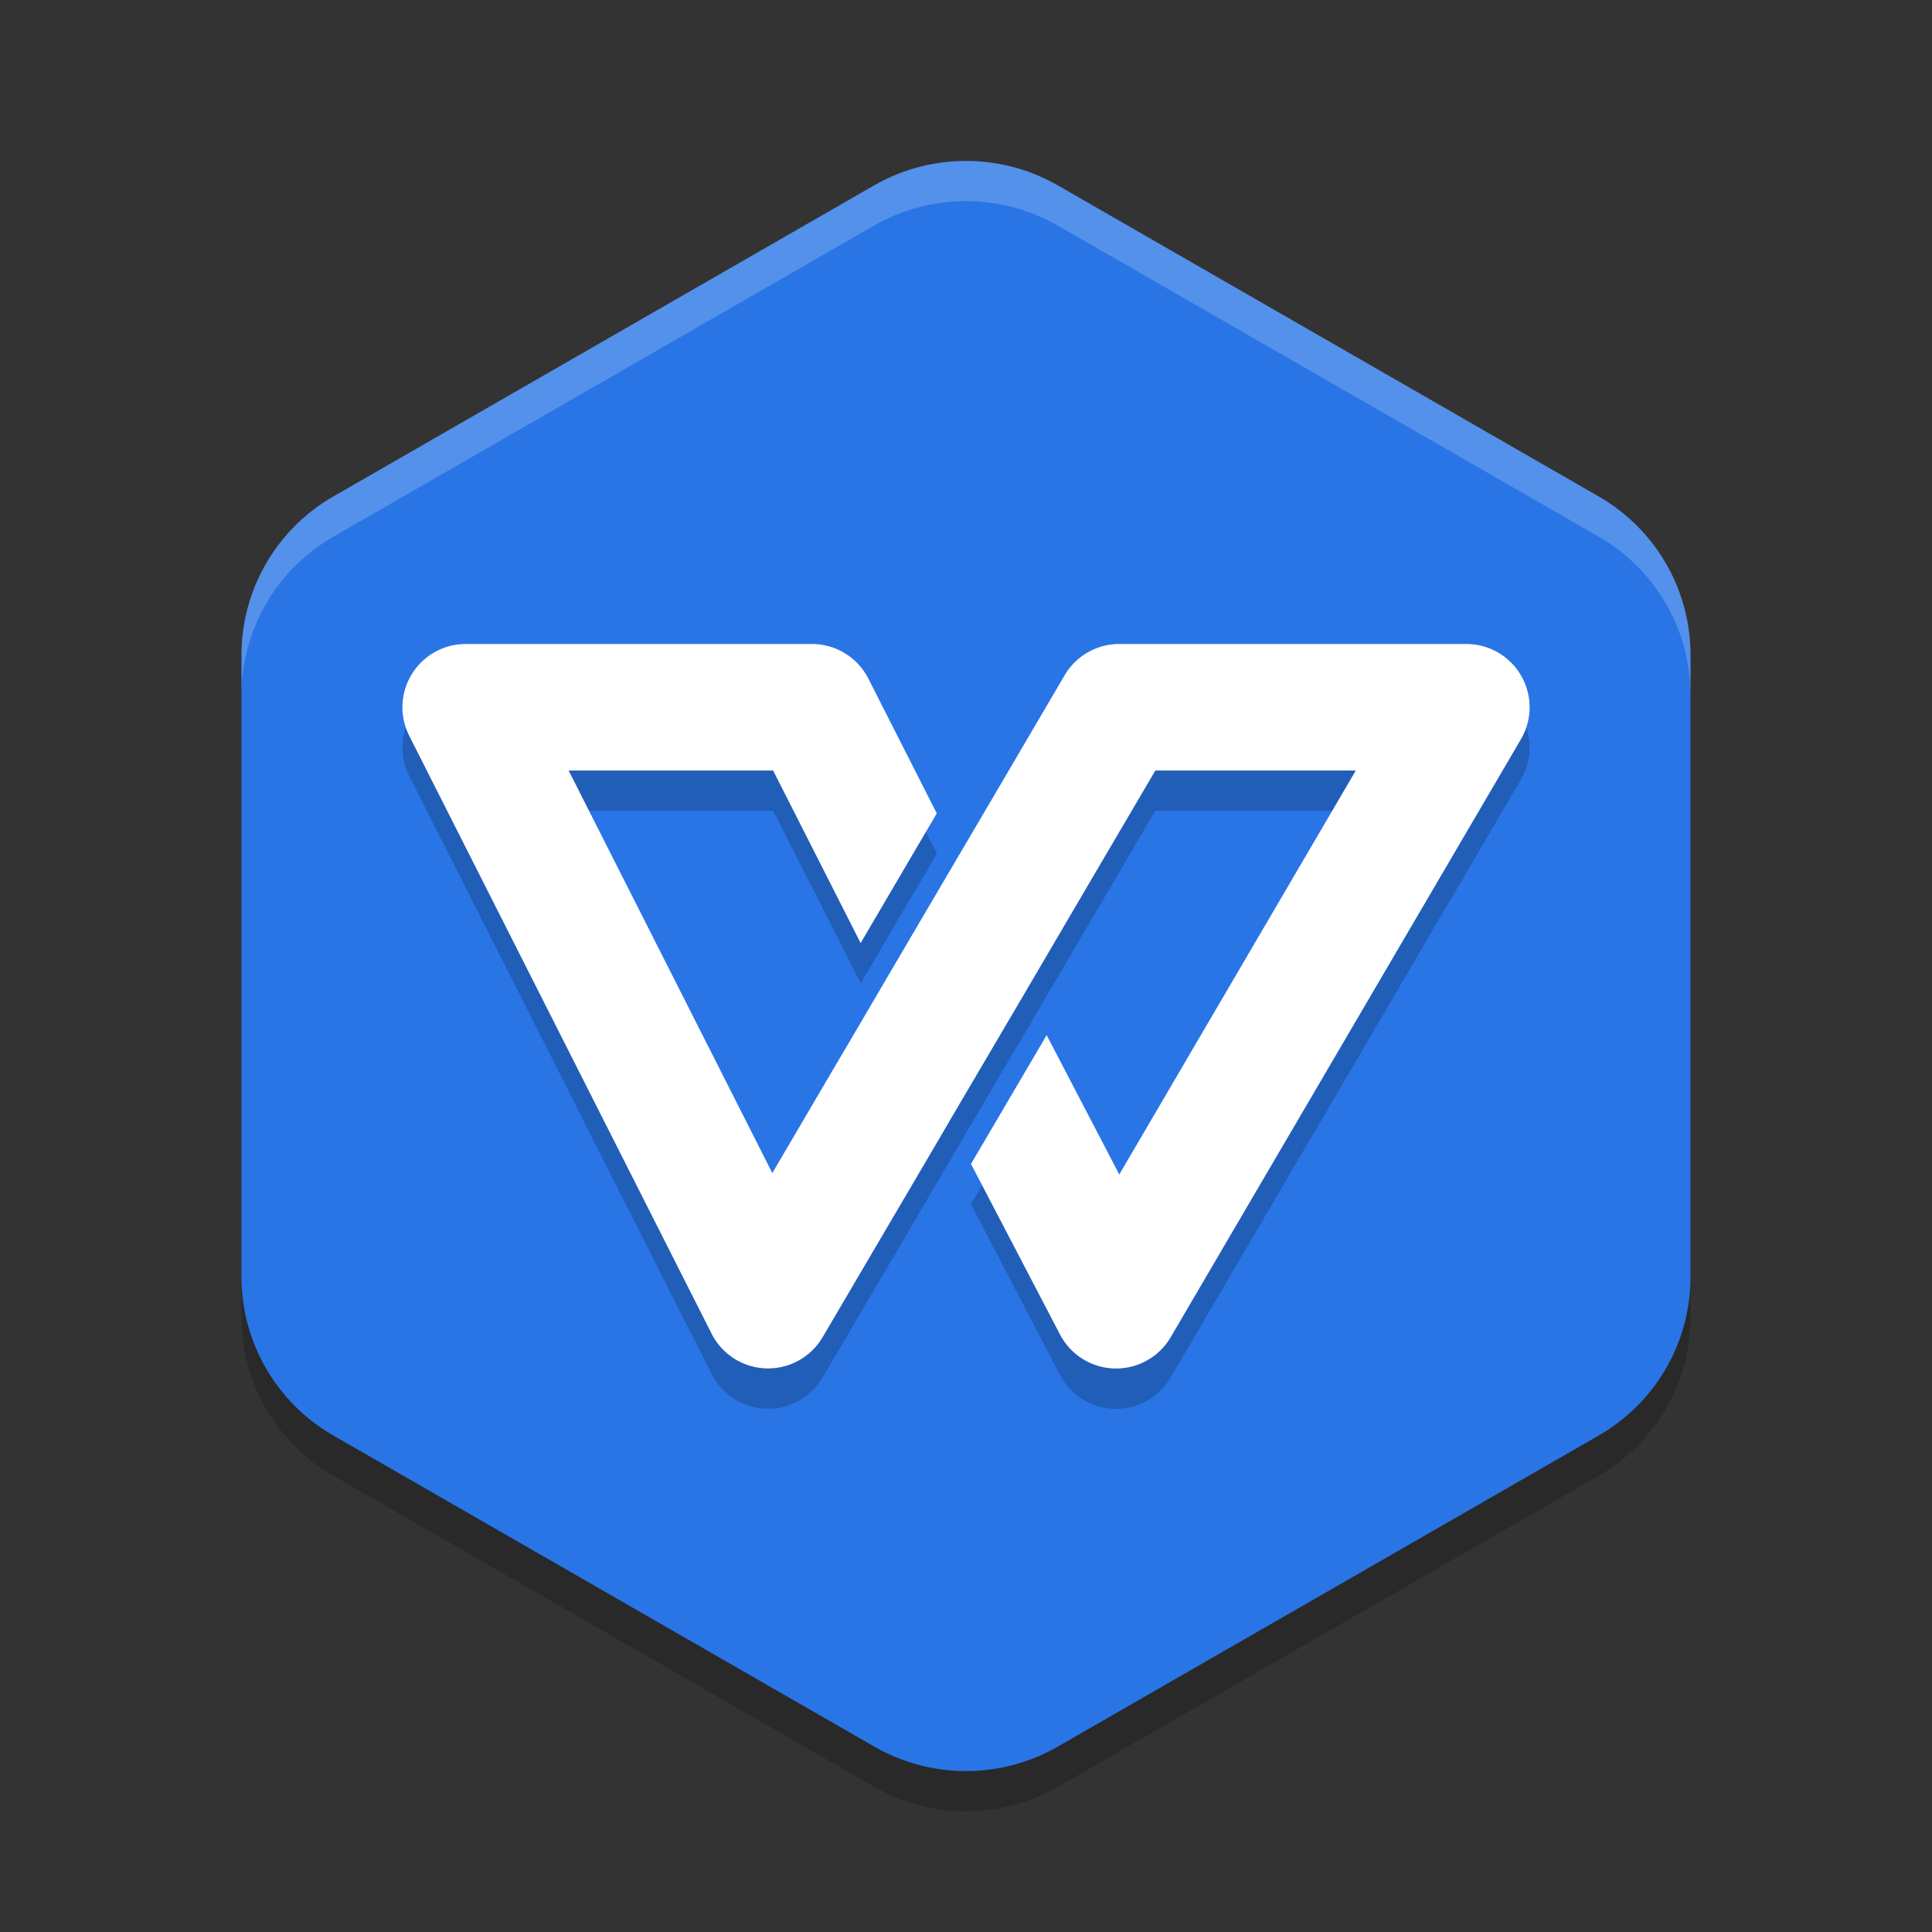
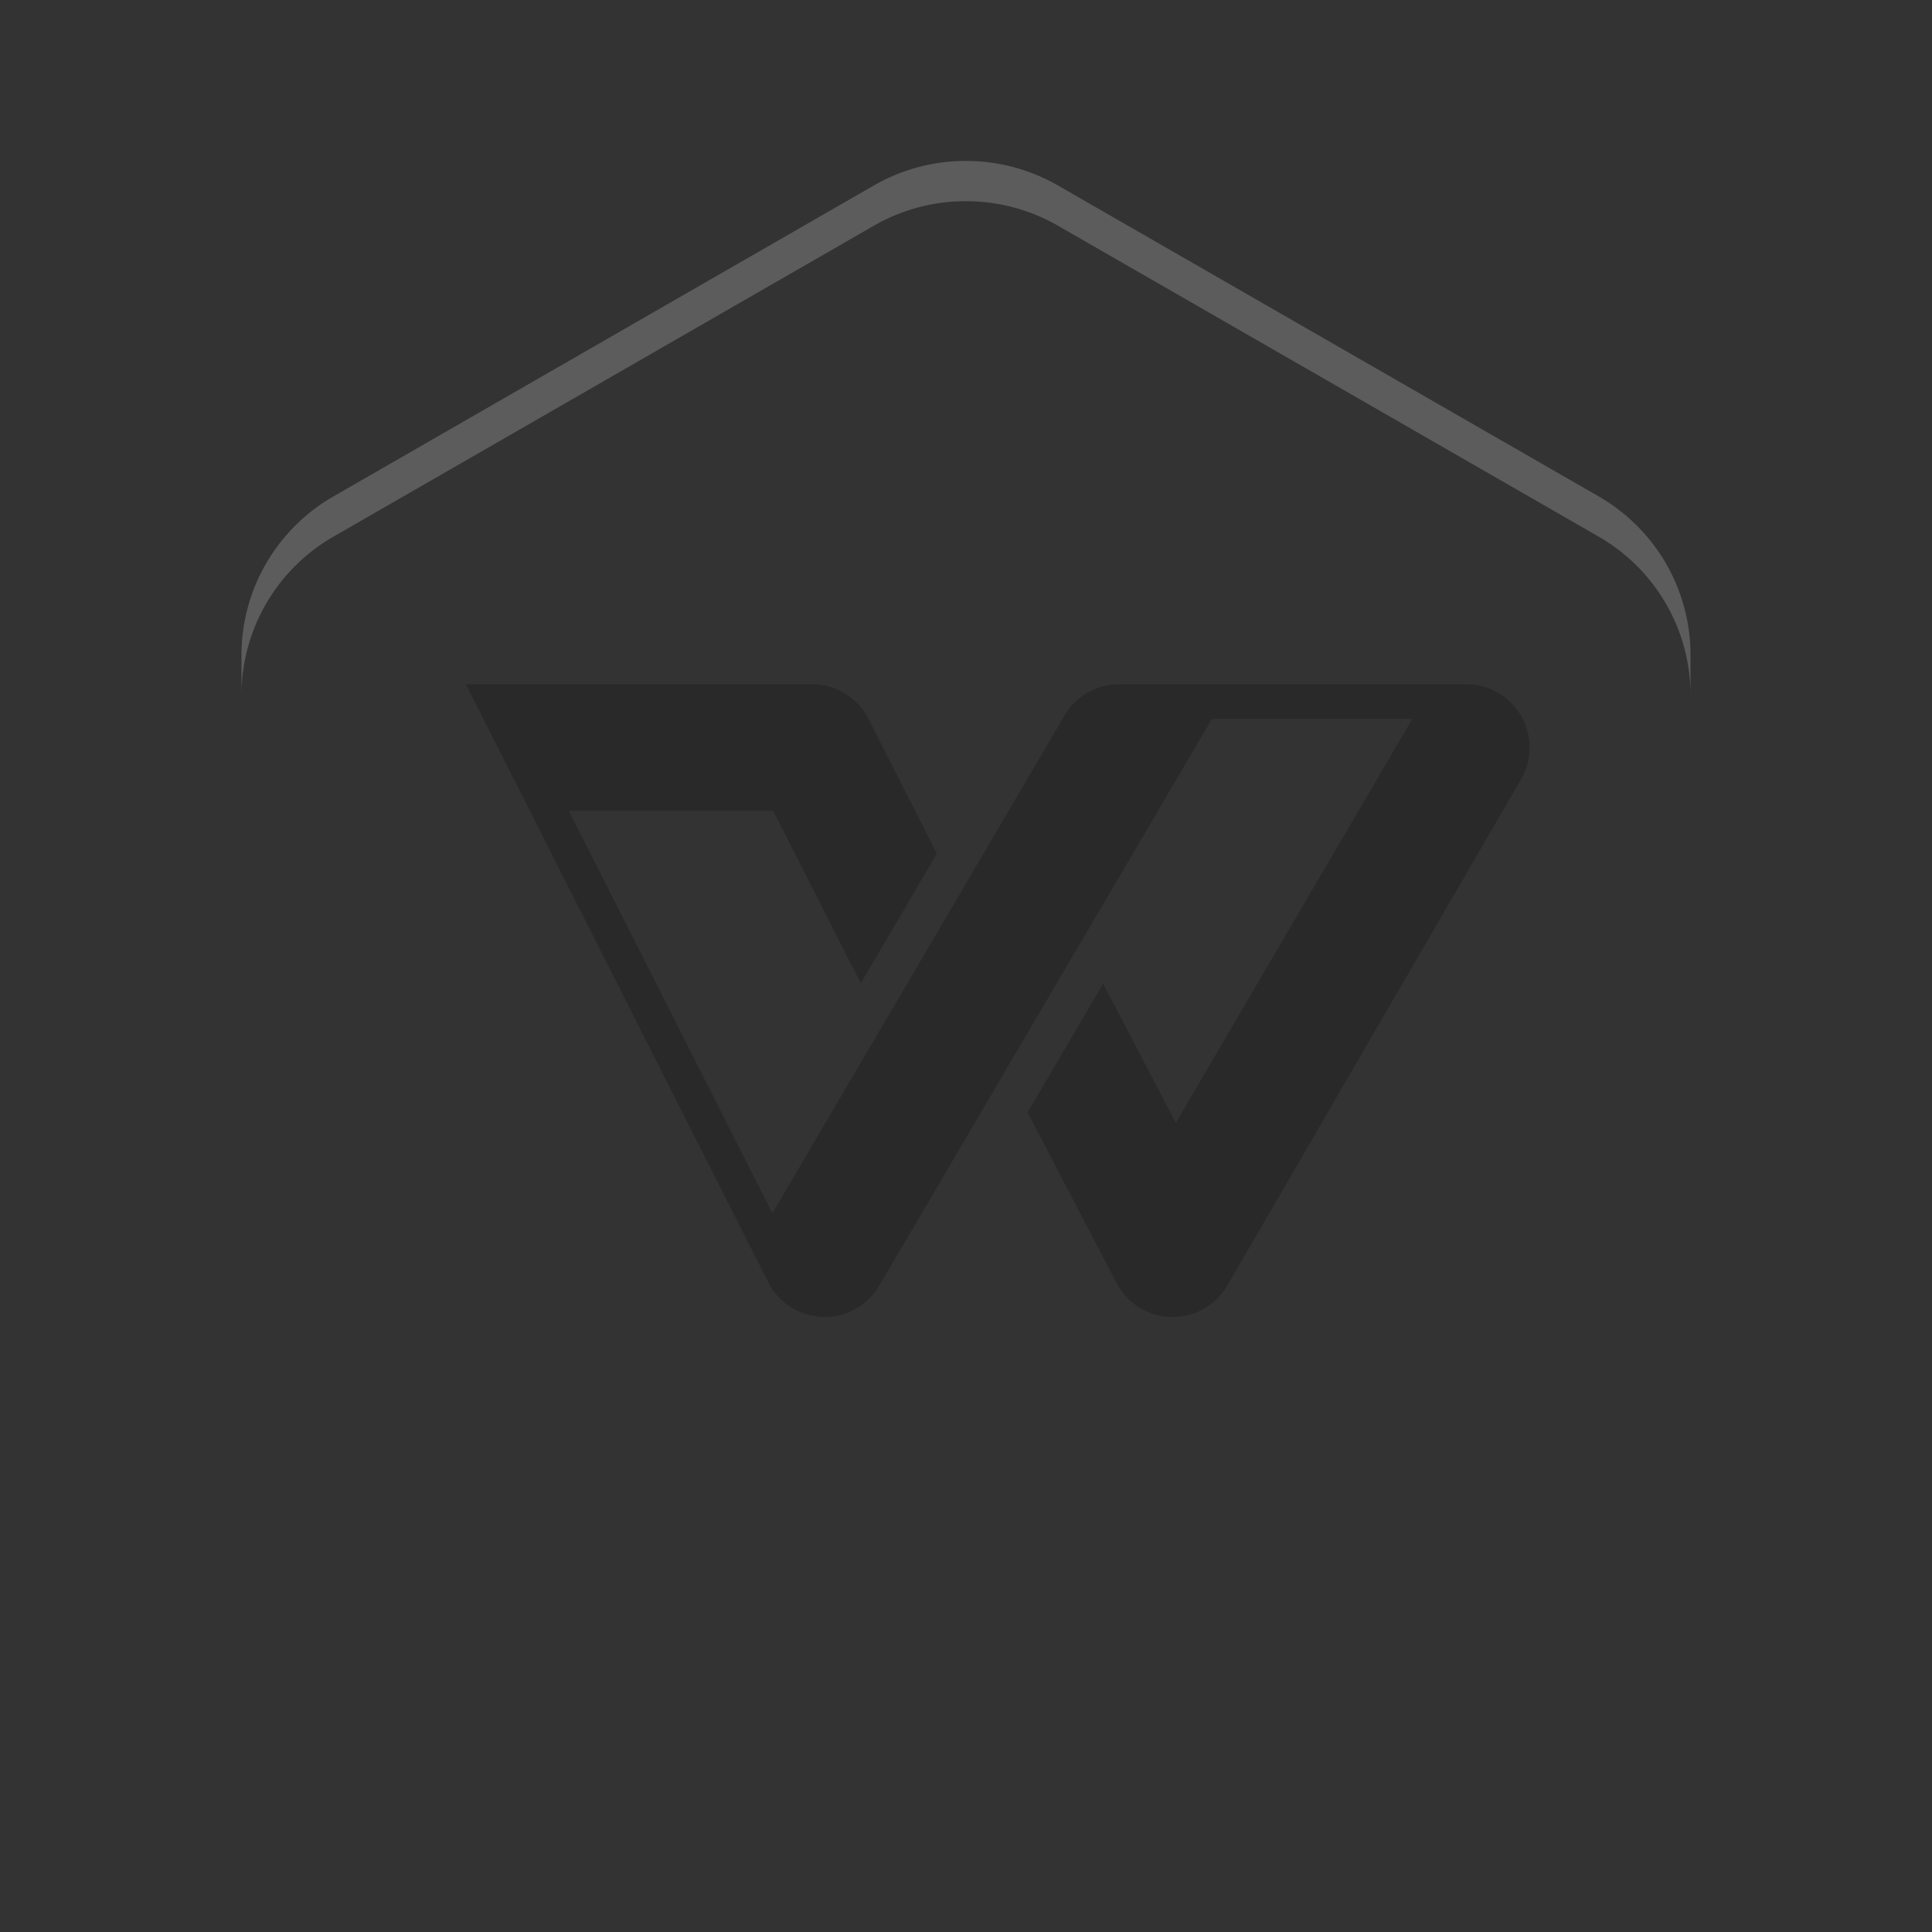
<svg xmlns="http://www.w3.org/2000/svg" width="24" height="24" version="1">
  <rect width="100%" height="100%" fill="#333333" stroke="none" />
-   <path style="opacity:0.2" d="m 12.054,2.5 v 9.756e-4 A 2.283,2.274 0 0 0 10.858,2.804 L 4.142,6.667 A 2.283,2.274 0 0 0 3,8.637 v 7.727 a 2.283,2.274 0 0 0 1.142,1.969 l 6.717,3.863 a 2.283,2.274 0 0 0 2.283,0 l 6.717,-3.863 A 2.283,2.274 0 0 0 21,16.363 V 8.637 A 2.283,2.274 0 0 0 19.858,6.667 L 13.142,2.804 a 2.283,2.274 0 0 0 -1.088,-0.304 z" />
-   <path style="fill:#2975e6" d="m 12.054,2 v 9.756e-4 A 2.283,2.274 0 0 0 10.858,2.304 L 4.142,6.167 A 2.283,2.274 0 0 0 3,8.137 v 7.727 a 2.283,2.274 0 0 0 1.142,1.969 l 6.717,3.863 a 2.283,2.274 0 0 0 2.283,0 l 6.717,-3.863 A 2.283,2.274 0 0 0 21,15.863 V 8.137 A 2.283,2.274 0 0 0 19.858,6.167 L 13.142,2.304 a 2.283,2.274 0 0 0 -1.088,-0.304 z" />
-   <path style="opacity:0.2" d="m 5.787,8.5 a 0.786,0.786 0 0 0 -0.703,1.141 l 3.756,7.428 a 0.786,0.786 0 0 0 1.379,0.043 l 1.162,-1.979 0.408,-0.695 v -0.002 l 0.939,-1.598 0.719,-1.225 0.904,-1.541 h 2.49 l -2.938,5.018 -0.902,-1.73 -0.939,1.6 1.105,2.119 a 0.786,0.786 0 0 0 1.375,0.033 L 18.893,9.684 A 0.786,0.786 0 0 0 18.213,8.5 h -4.311 a 0.786,0.786 0 0 0 -0.678,0.389 l -0.957,1.631 -0.334,0.568 -0.027,0.047 -0.945,1.609 -0.441,0.752 -0.189,0.322 -0.736,1.254 -2.529,-5 h 2.539 l 1.088,2.143 0.945,-1.611 -0.85,-1.674 A 0.786,0.786 0 0 0 10.086,8.5 Z" />
-   <path style="fill:#ffffff" d="M 5.787 8 A 0.786 0.786 0 0 0 5.084 9.141 L 8.84 16.568 A 0.786 0.786 0 0 0 10.219 16.611 L 11.381 14.633 L 11.789 13.938 L 11.789 13.936 L 12.729 12.338 L 13.447 11.113 L 14.352 9.572 L 16.842 9.572 L 13.904 14.59 L 13.002 12.859 L 12.062 14.459 L 13.168 16.578 A 0.786 0.786 0 0 0 14.543 16.611 L 18.893 9.184 A 0.786 0.786 0 0 0 18.213 8 L 13.902 8 A 0.786 0.786 0 0 0 13.225 8.389 L 12.268 10.02 L 11.934 10.588 L 11.906 10.635 L 10.961 12.244 L 10.52 12.996 L 10.33 13.318 L 9.594 14.572 L 7.064 9.572 L 9.604 9.572 L 10.691 11.715 L 11.637 10.104 L 10.787 8.43 A 0.786 0.786 0 0 0 10.086 8 L 5.787 8 z" />
+   <path style="opacity:0.2" d="m 5.787,8.5 l 3.756,7.428 a 0.786,0.786 0 0 0 1.379,0.043 l 1.162,-1.979 0.408,-0.695 v -0.002 l 0.939,-1.598 0.719,-1.225 0.904,-1.541 h 2.49 l -2.938,5.018 -0.902,-1.73 -0.939,1.6 1.105,2.119 a 0.786,0.786 0 0 0 1.375,0.033 L 18.893,9.684 A 0.786,0.786 0 0 0 18.213,8.5 h -4.311 a 0.786,0.786 0 0 0 -0.678,0.389 l -0.957,1.631 -0.334,0.568 -0.027,0.047 -0.945,1.609 -0.441,0.752 -0.189,0.322 -0.736,1.254 -2.529,-5 h 2.539 l 1.088,2.143 0.945,-1.611 -0.85,-1.674 A 0.786,0.786 0 0 0 10.086,8.5 Z" />
  <path style="fill:#ffffff;opacity:0.2" d="M 12.055 2 A 2.283 2.274 0 0 0 10.857 2.303 L 4.143 6.166 A 2.283 2.274 0 0 0 3 8.137 L 3 8.637 A 2.283 2.274 0 0 1 4.143 6.666 L 10.857 2.803 A 2.283 2.274 0 0 1 12.055 2.5 A 2.283 2.274 0 0 1 13.141 2.803 L 19.859 6.666 A 2.283 2.274 0 0 1 21 8.637 L 21 8.137 A 2.283 2.274 0 0 0 19.859 6.166 L 13.141 2.303 A 2.283 2.274 0 0 0 12.055 2 z" />
</svg>